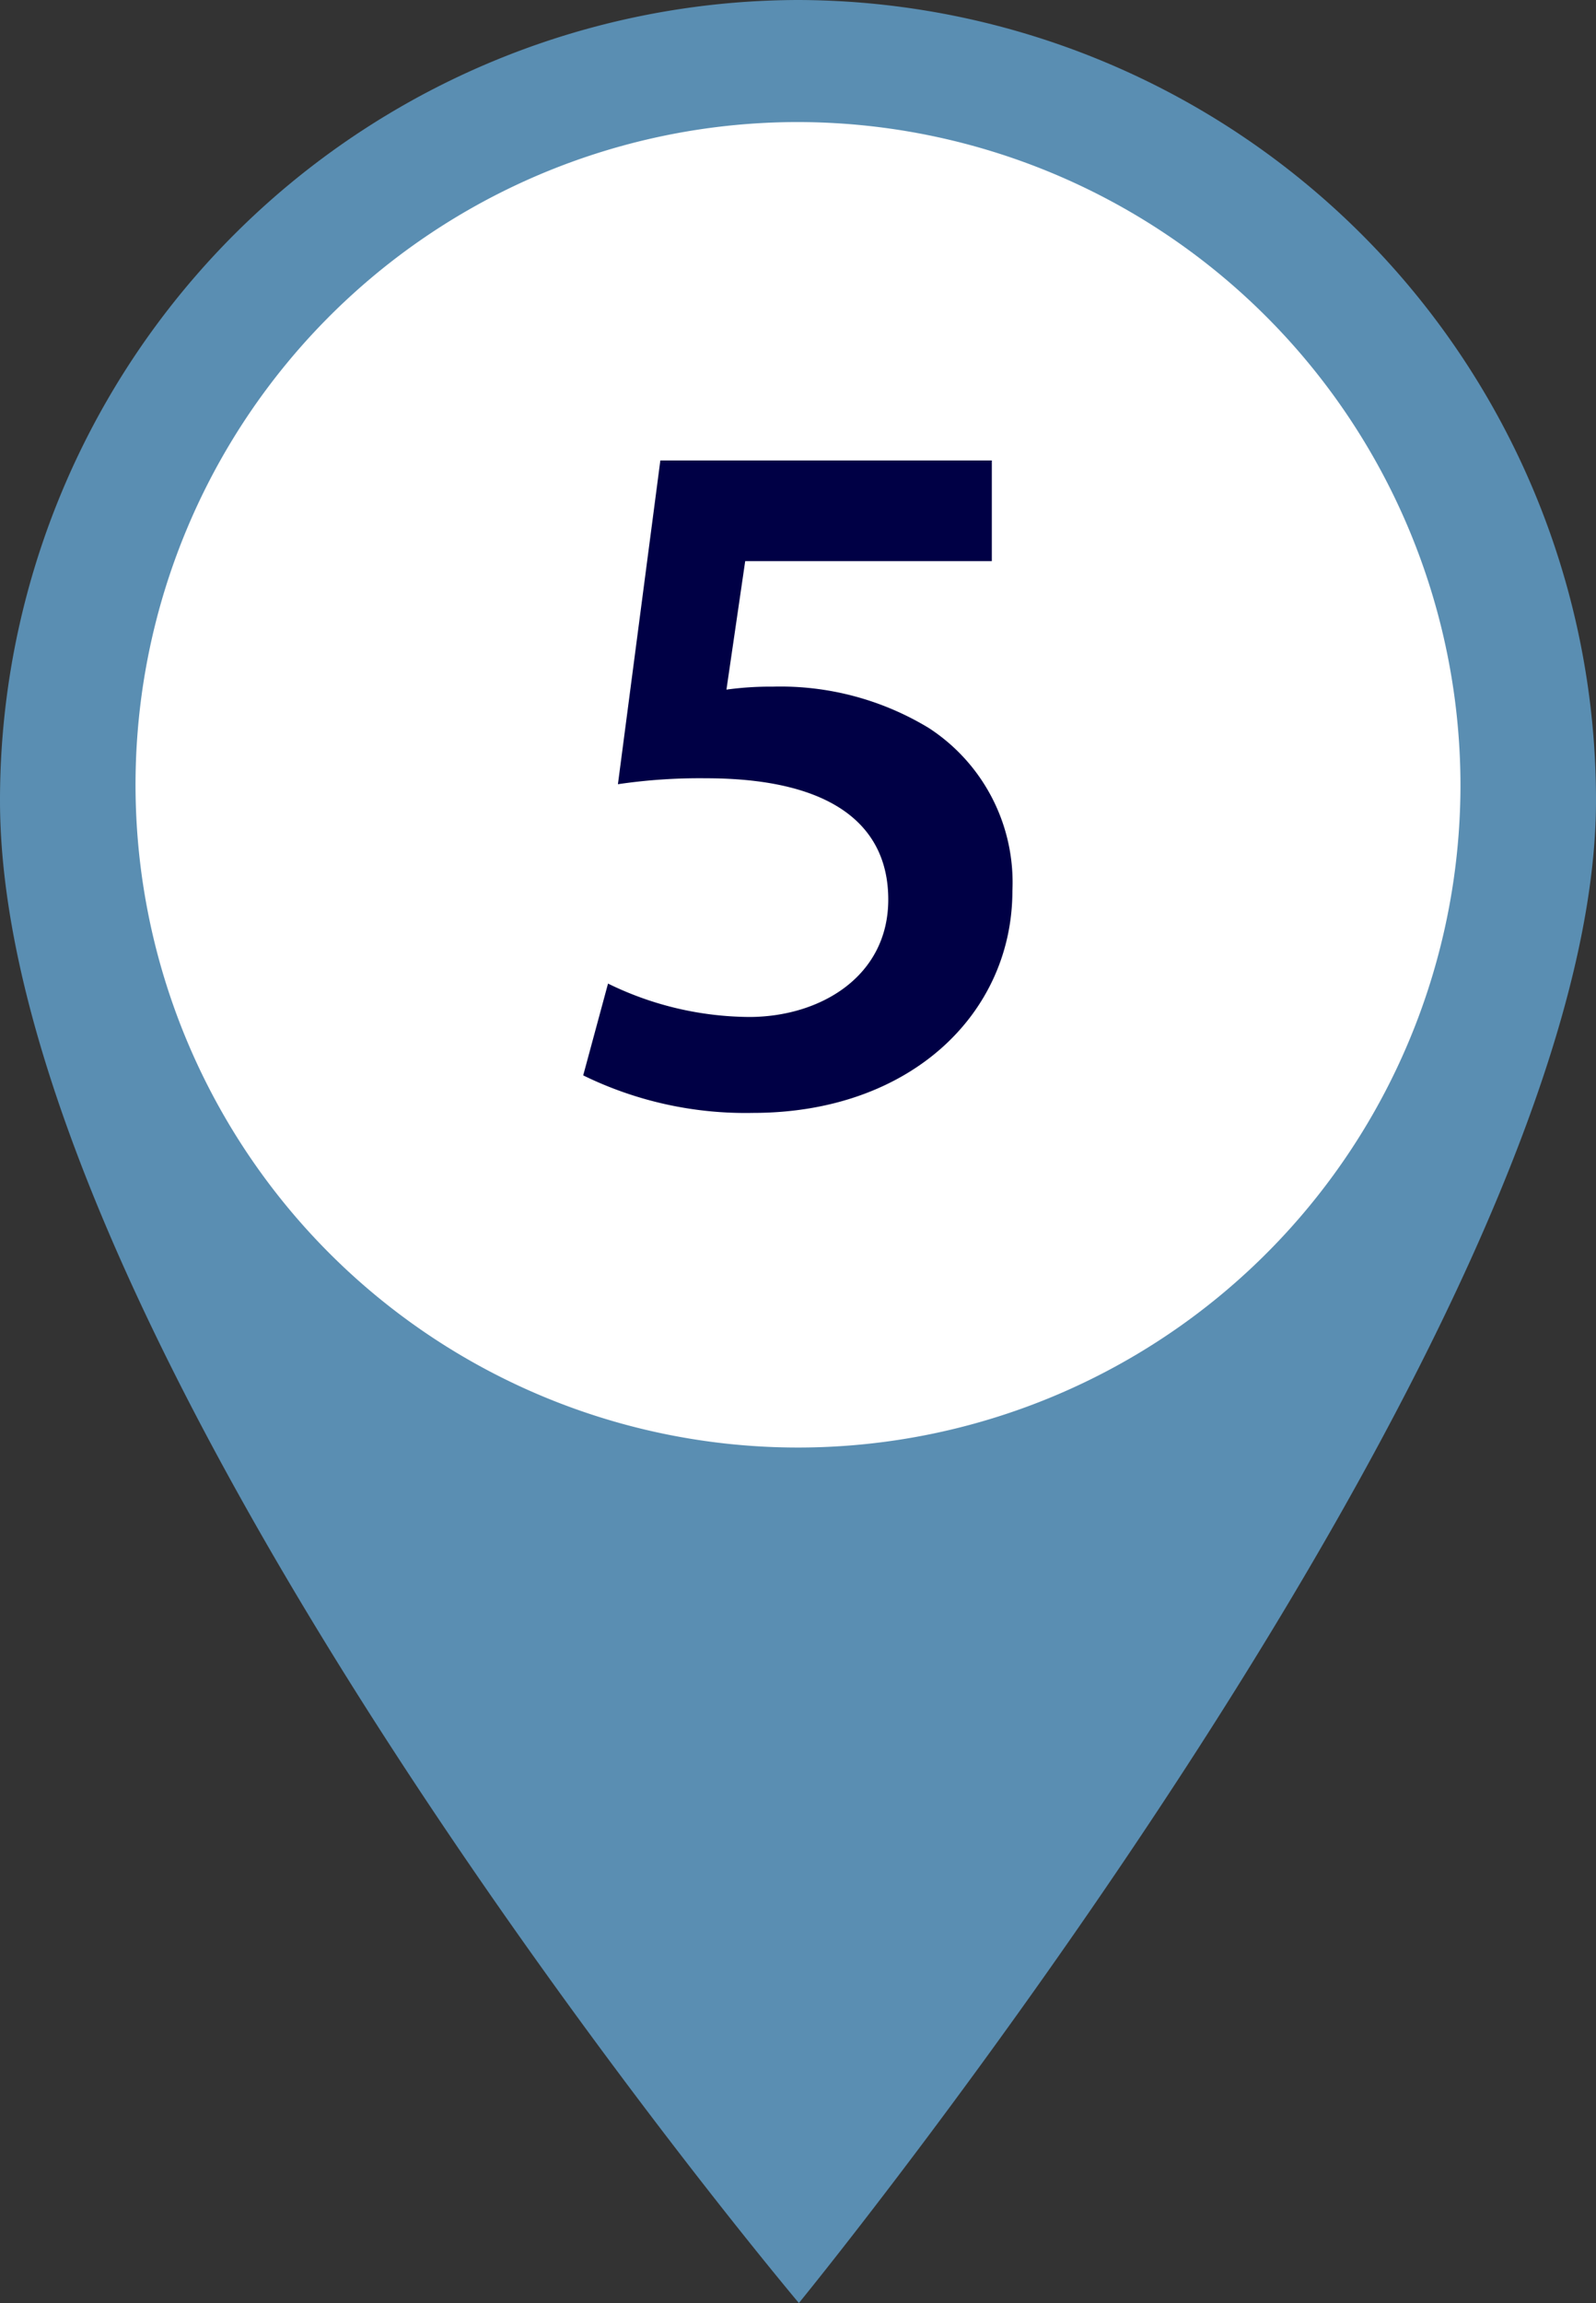
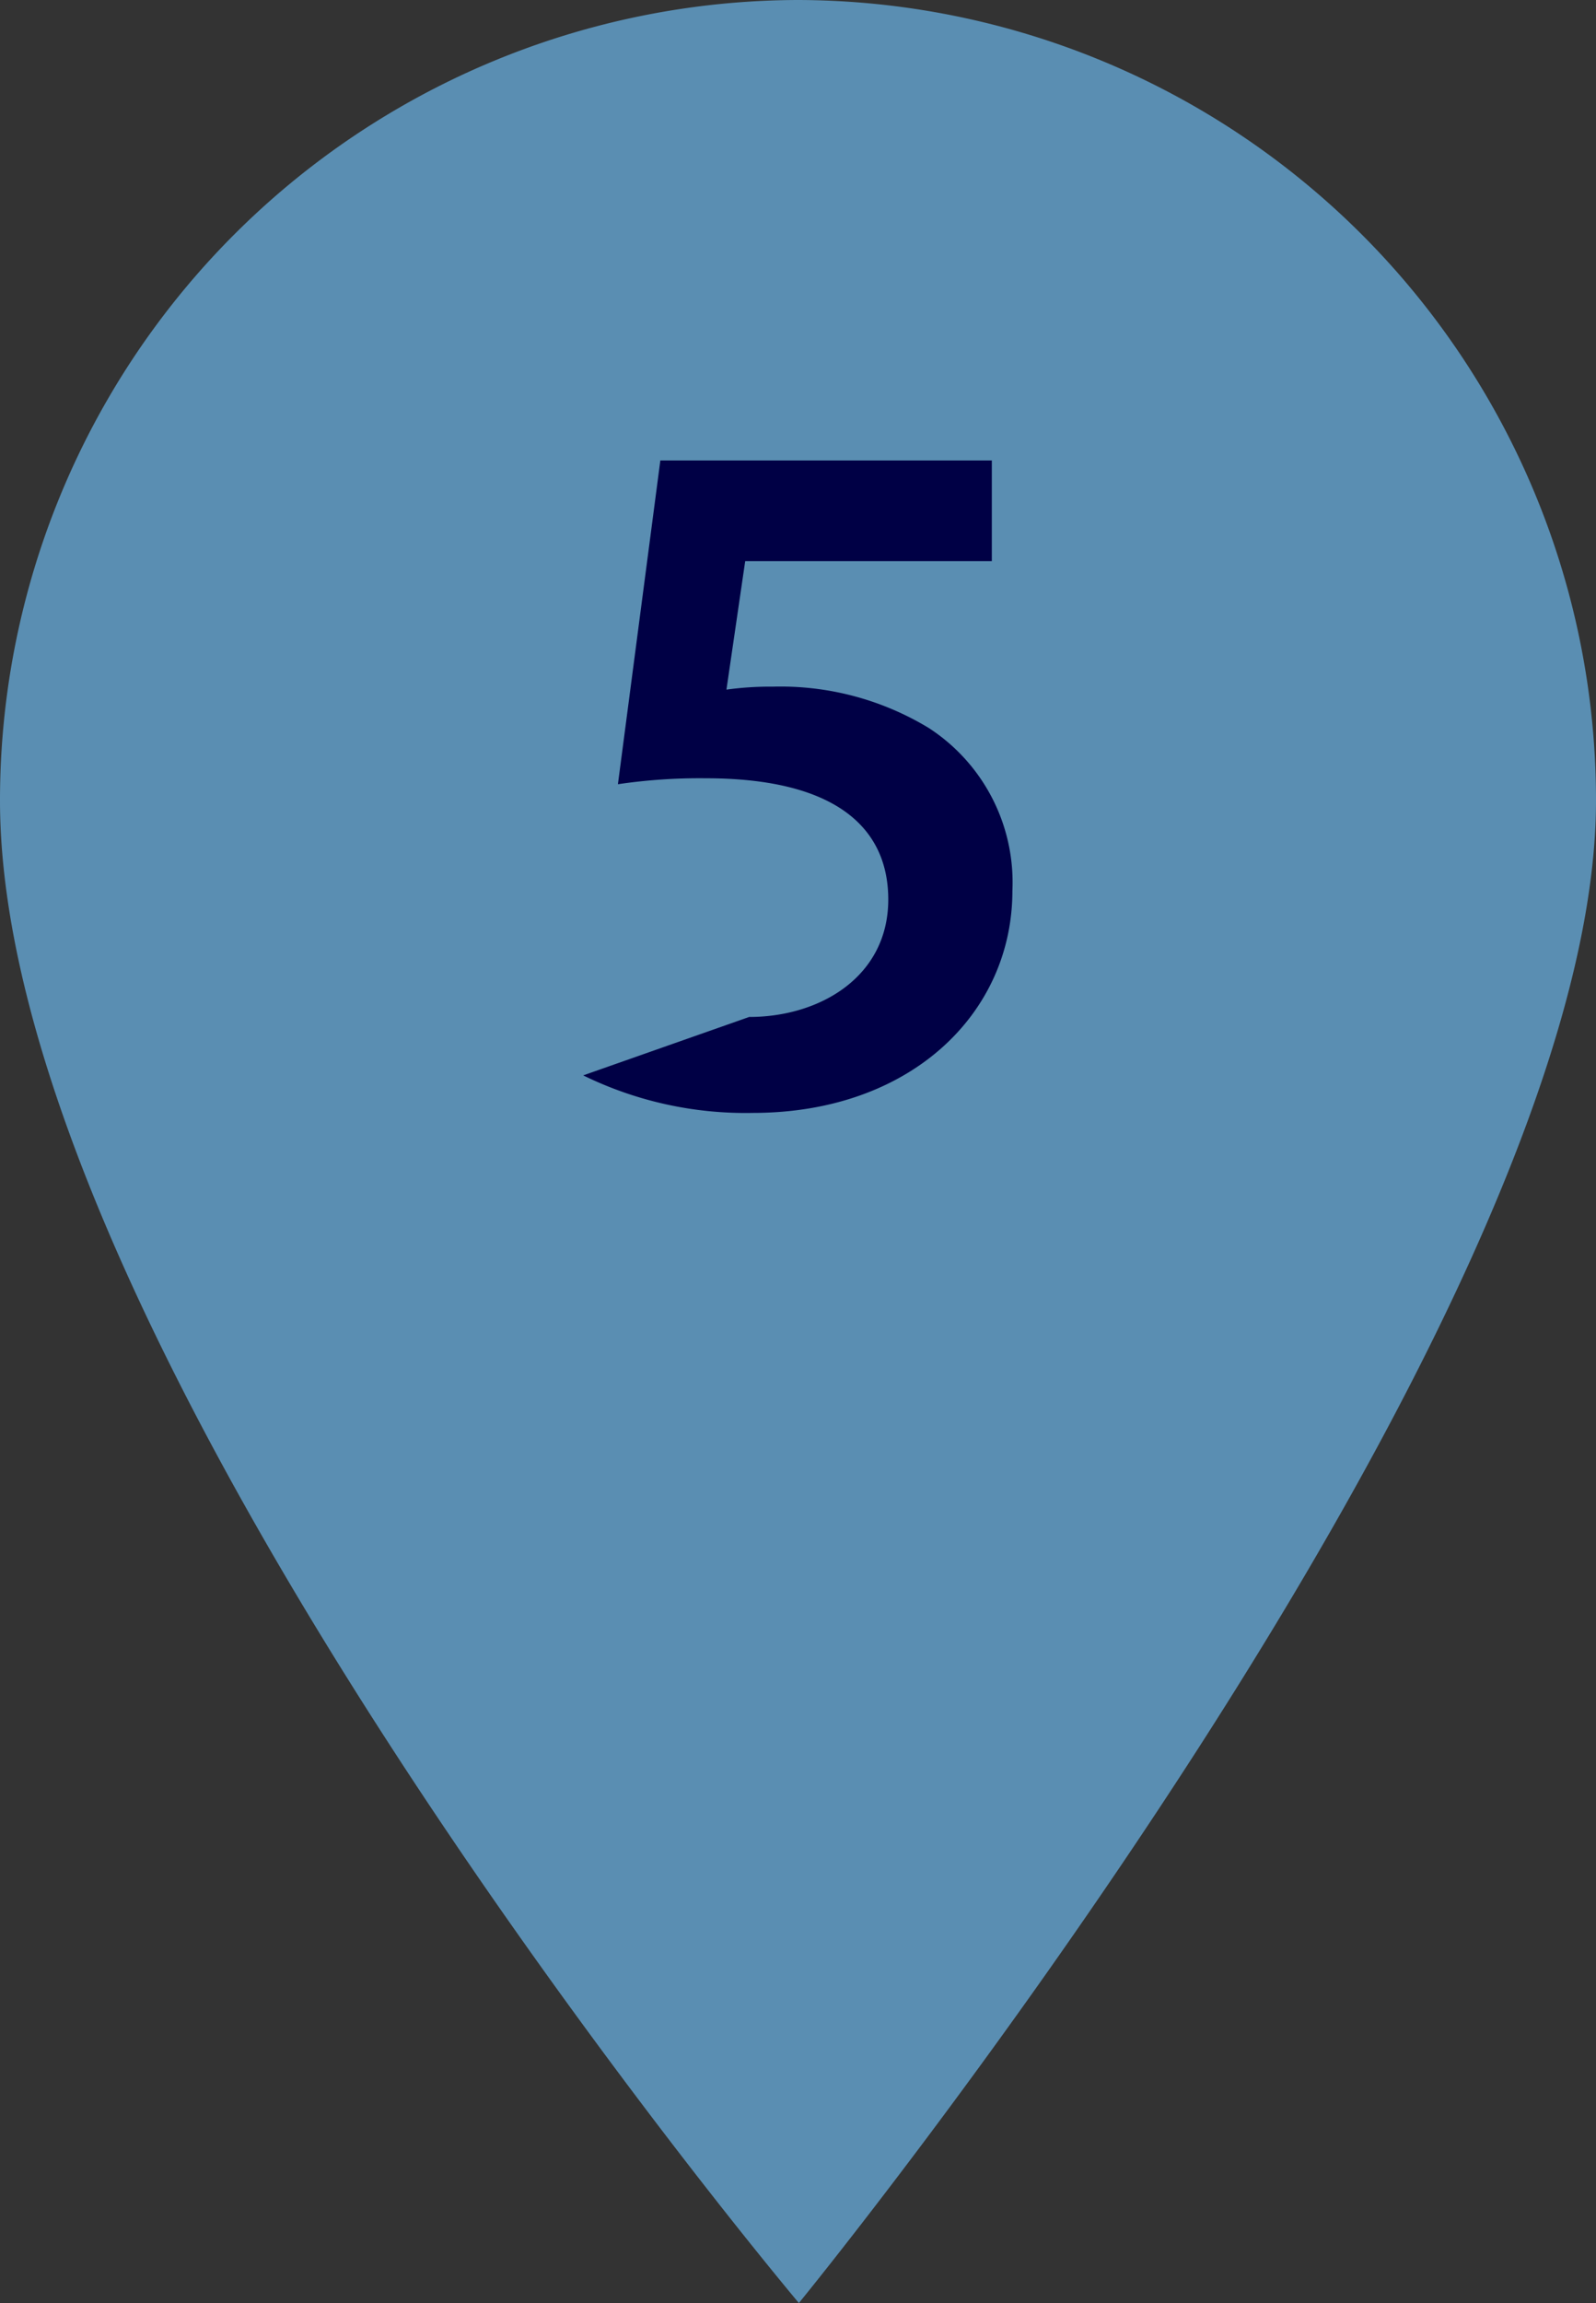
<svg xmlns="http://www.w3.org/2000/svg" id="Grupo_4562" data-name="Grupo 4562" width="36" height="51.927" viewBox="0 0 36 51.927">
  <rect x="0" y="0" width="36" height="51.927" fill="#333333" stroke="none" />
  <path id="Caminho_20080" data-name="Caminho 20080" d="M18,0A18.045,18.045,0,0,0,0,18.05C0,30.558,18.02,51.927,18.02,51.927S36,29.945,36,18.05A18.045,18.045,0,0,0,18,0" transform="translate(0)" fill="#5a8eb2" />
  <g id="Grupo_4558" data-name="Grupo 4558" transform="translate(3.057 2.752)">
-     <path id="Caminho_20067" data-name="Caminho 20067" d="M30.8,15.808A14.943,14.943,0,1,1,15.857.822,14.966,14.966,0,0,1,30.8,15.808" transform="translate(-0.914 -0.822)" fill="#fff" />
-     <path id="Caminho_20063" data-name="Caminho 20063" d="M9.717-7.8H2.24L1.283-.5A12.592,12.592,0,0,1,3.264-.634C6.157-.634,7.381.456,7.381,2.1c0,1.736-1.536,2.648-3.138,2.648A7.322,7.322,0,0,1,1.06,3.995L.5,6.065a8.324,8.324,0,0,0,3.828.846c3.561,0,5.853-2.248,5.853-5.007A4.15,4.15,0,0,0,8.293-1.769,6.449,6.449,0,0,0,4.777-2.7a7.292,7.292,0,0,0-1.046.067L4.154-5.53H9.717Z" transform="translate(9.598 15.43)" fill="#000045" />
+     <path id="Caminho_20063" data-name="Caminho 20063" d="M9.717-7.8H2.24L1.283-.5A12.592,12.592,0,0,1,3.264-.634C6.157-.634,7.381.456,7.381,2.1c0,1.736-1.536,2.648-3.138,2.648L.5,6.065a8.324,8.324,0,0,0,3.828.846c3.561,0,5.853-2.248,5.853-5.007A4.15,4.15,0,0,0,8.293-1.769,6.449,6.449,0,0,0,4.777-2.7a7.292,7.292,0,0,0-1.046.067L4.154-5.53H9.717Z" transform="translate(9.598 15.43)" fill="#000045" />
  </g>
</svg>